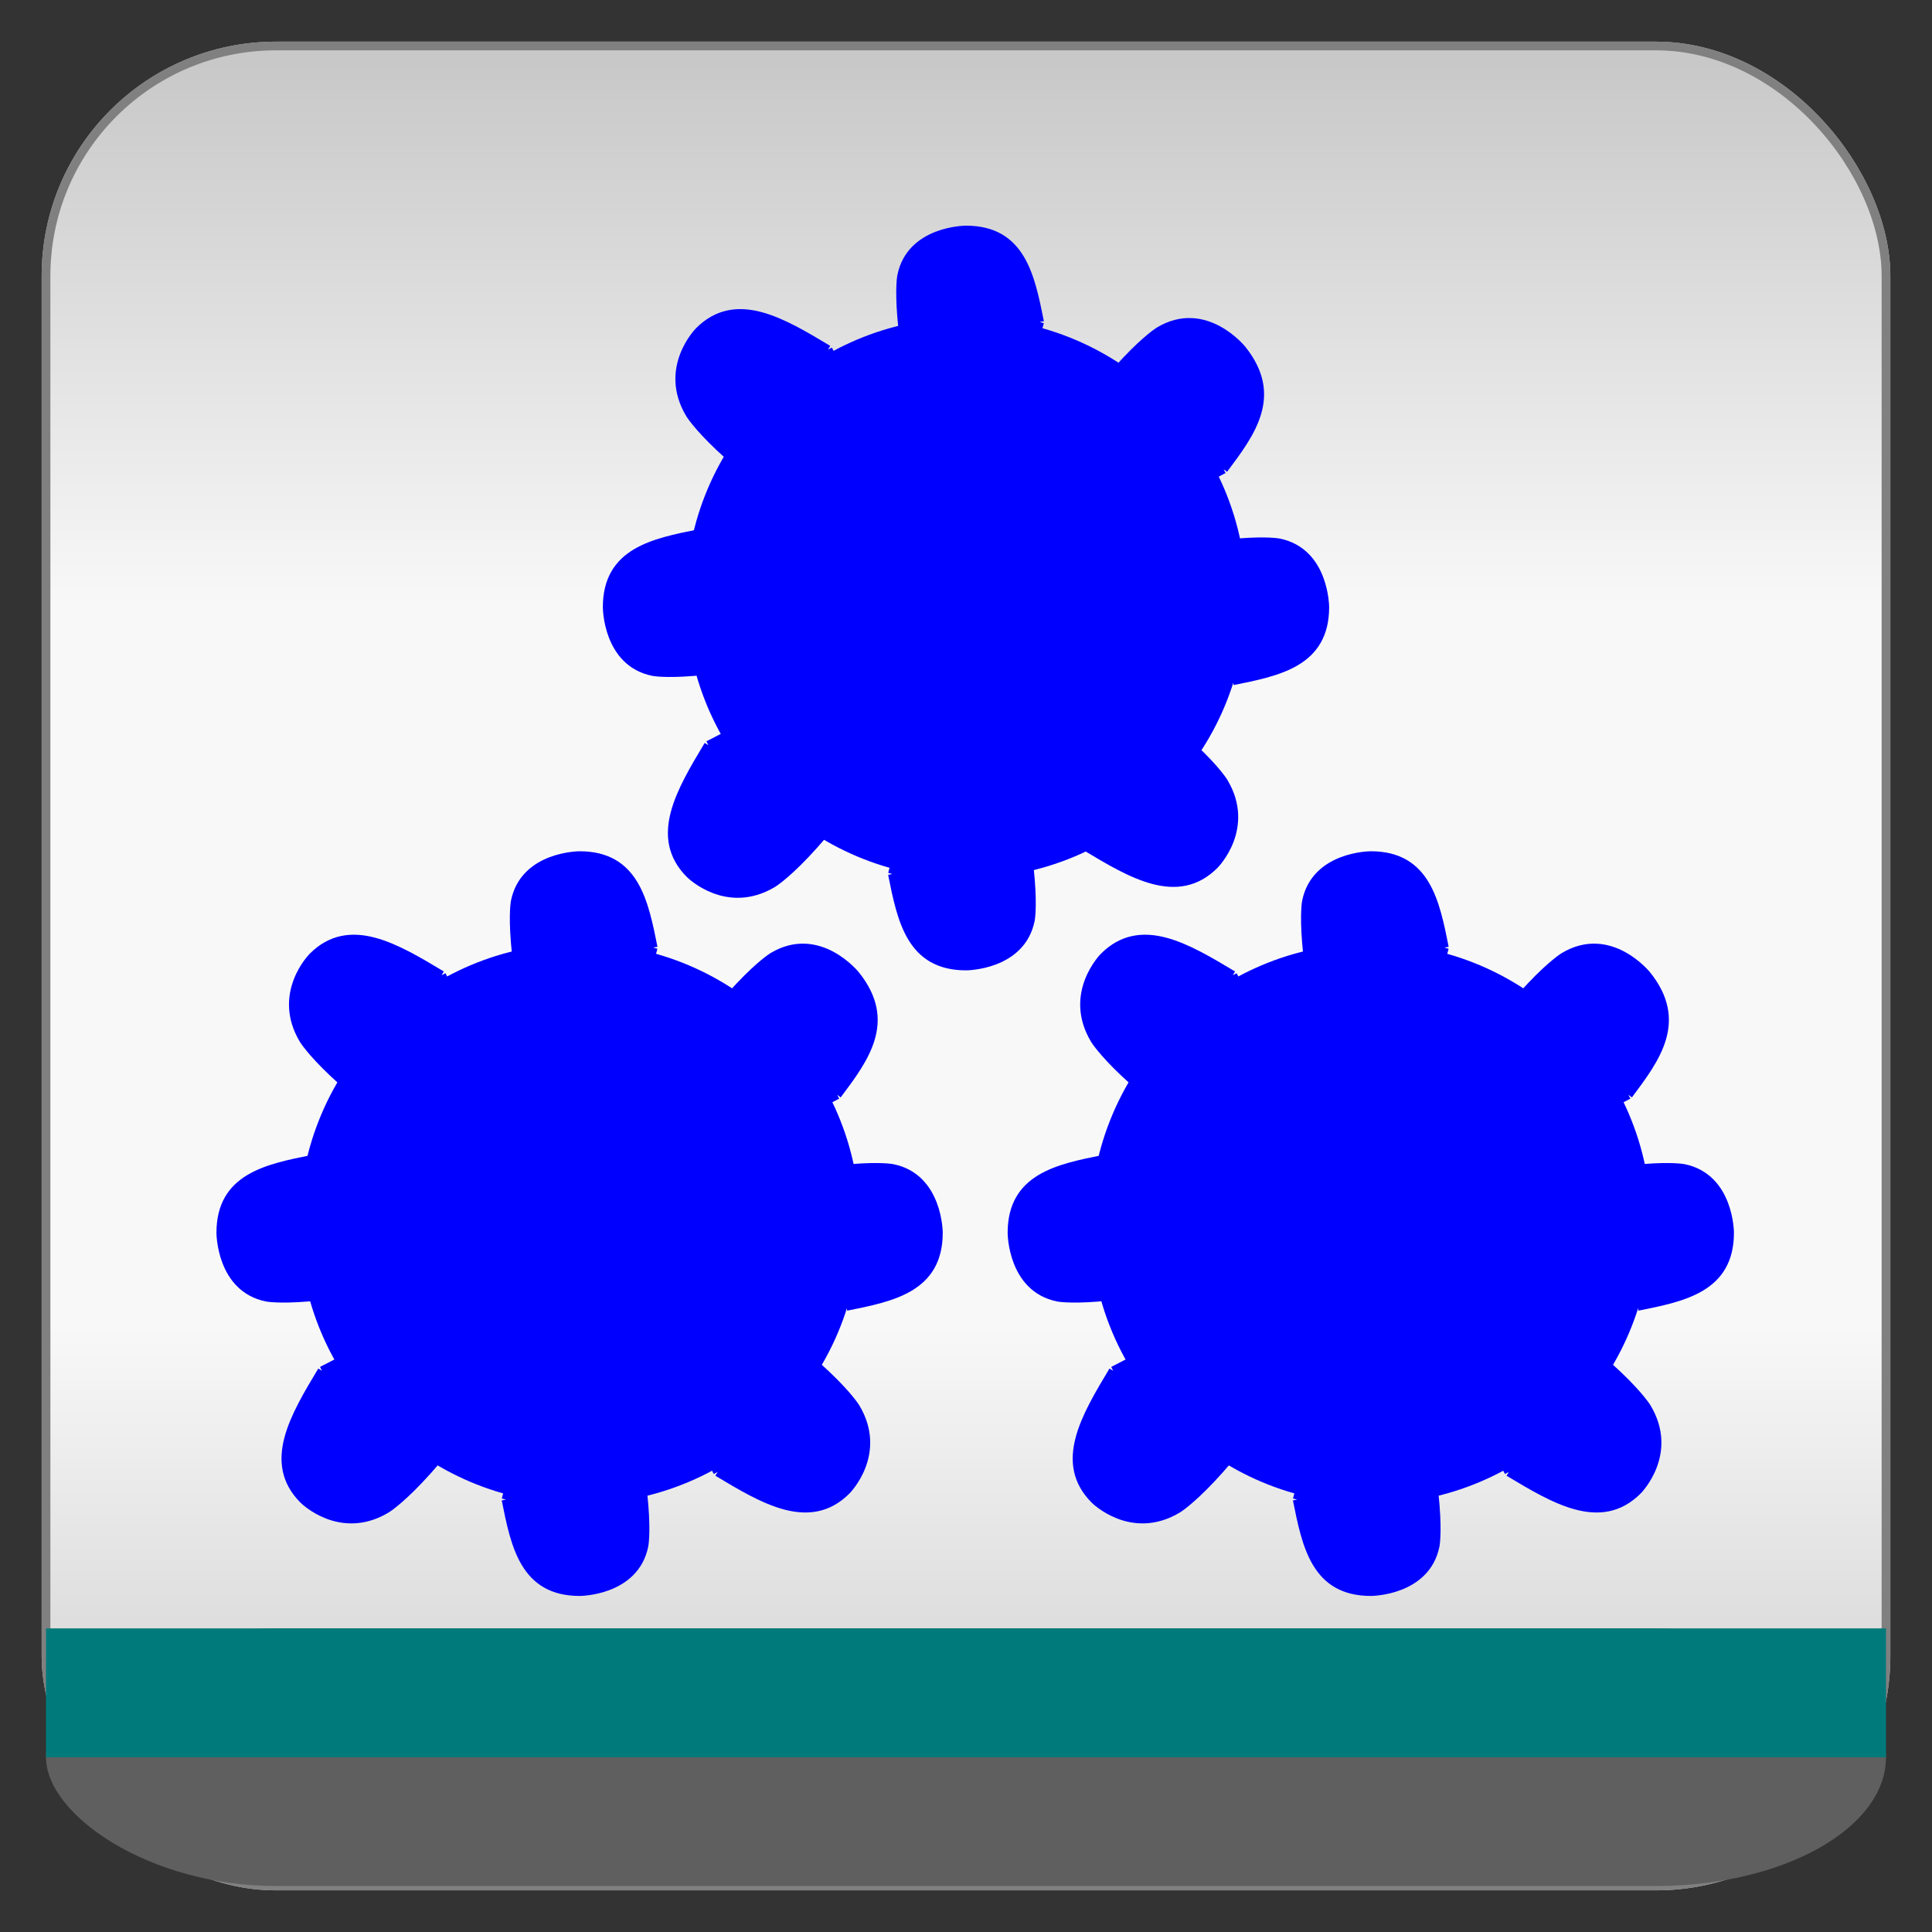
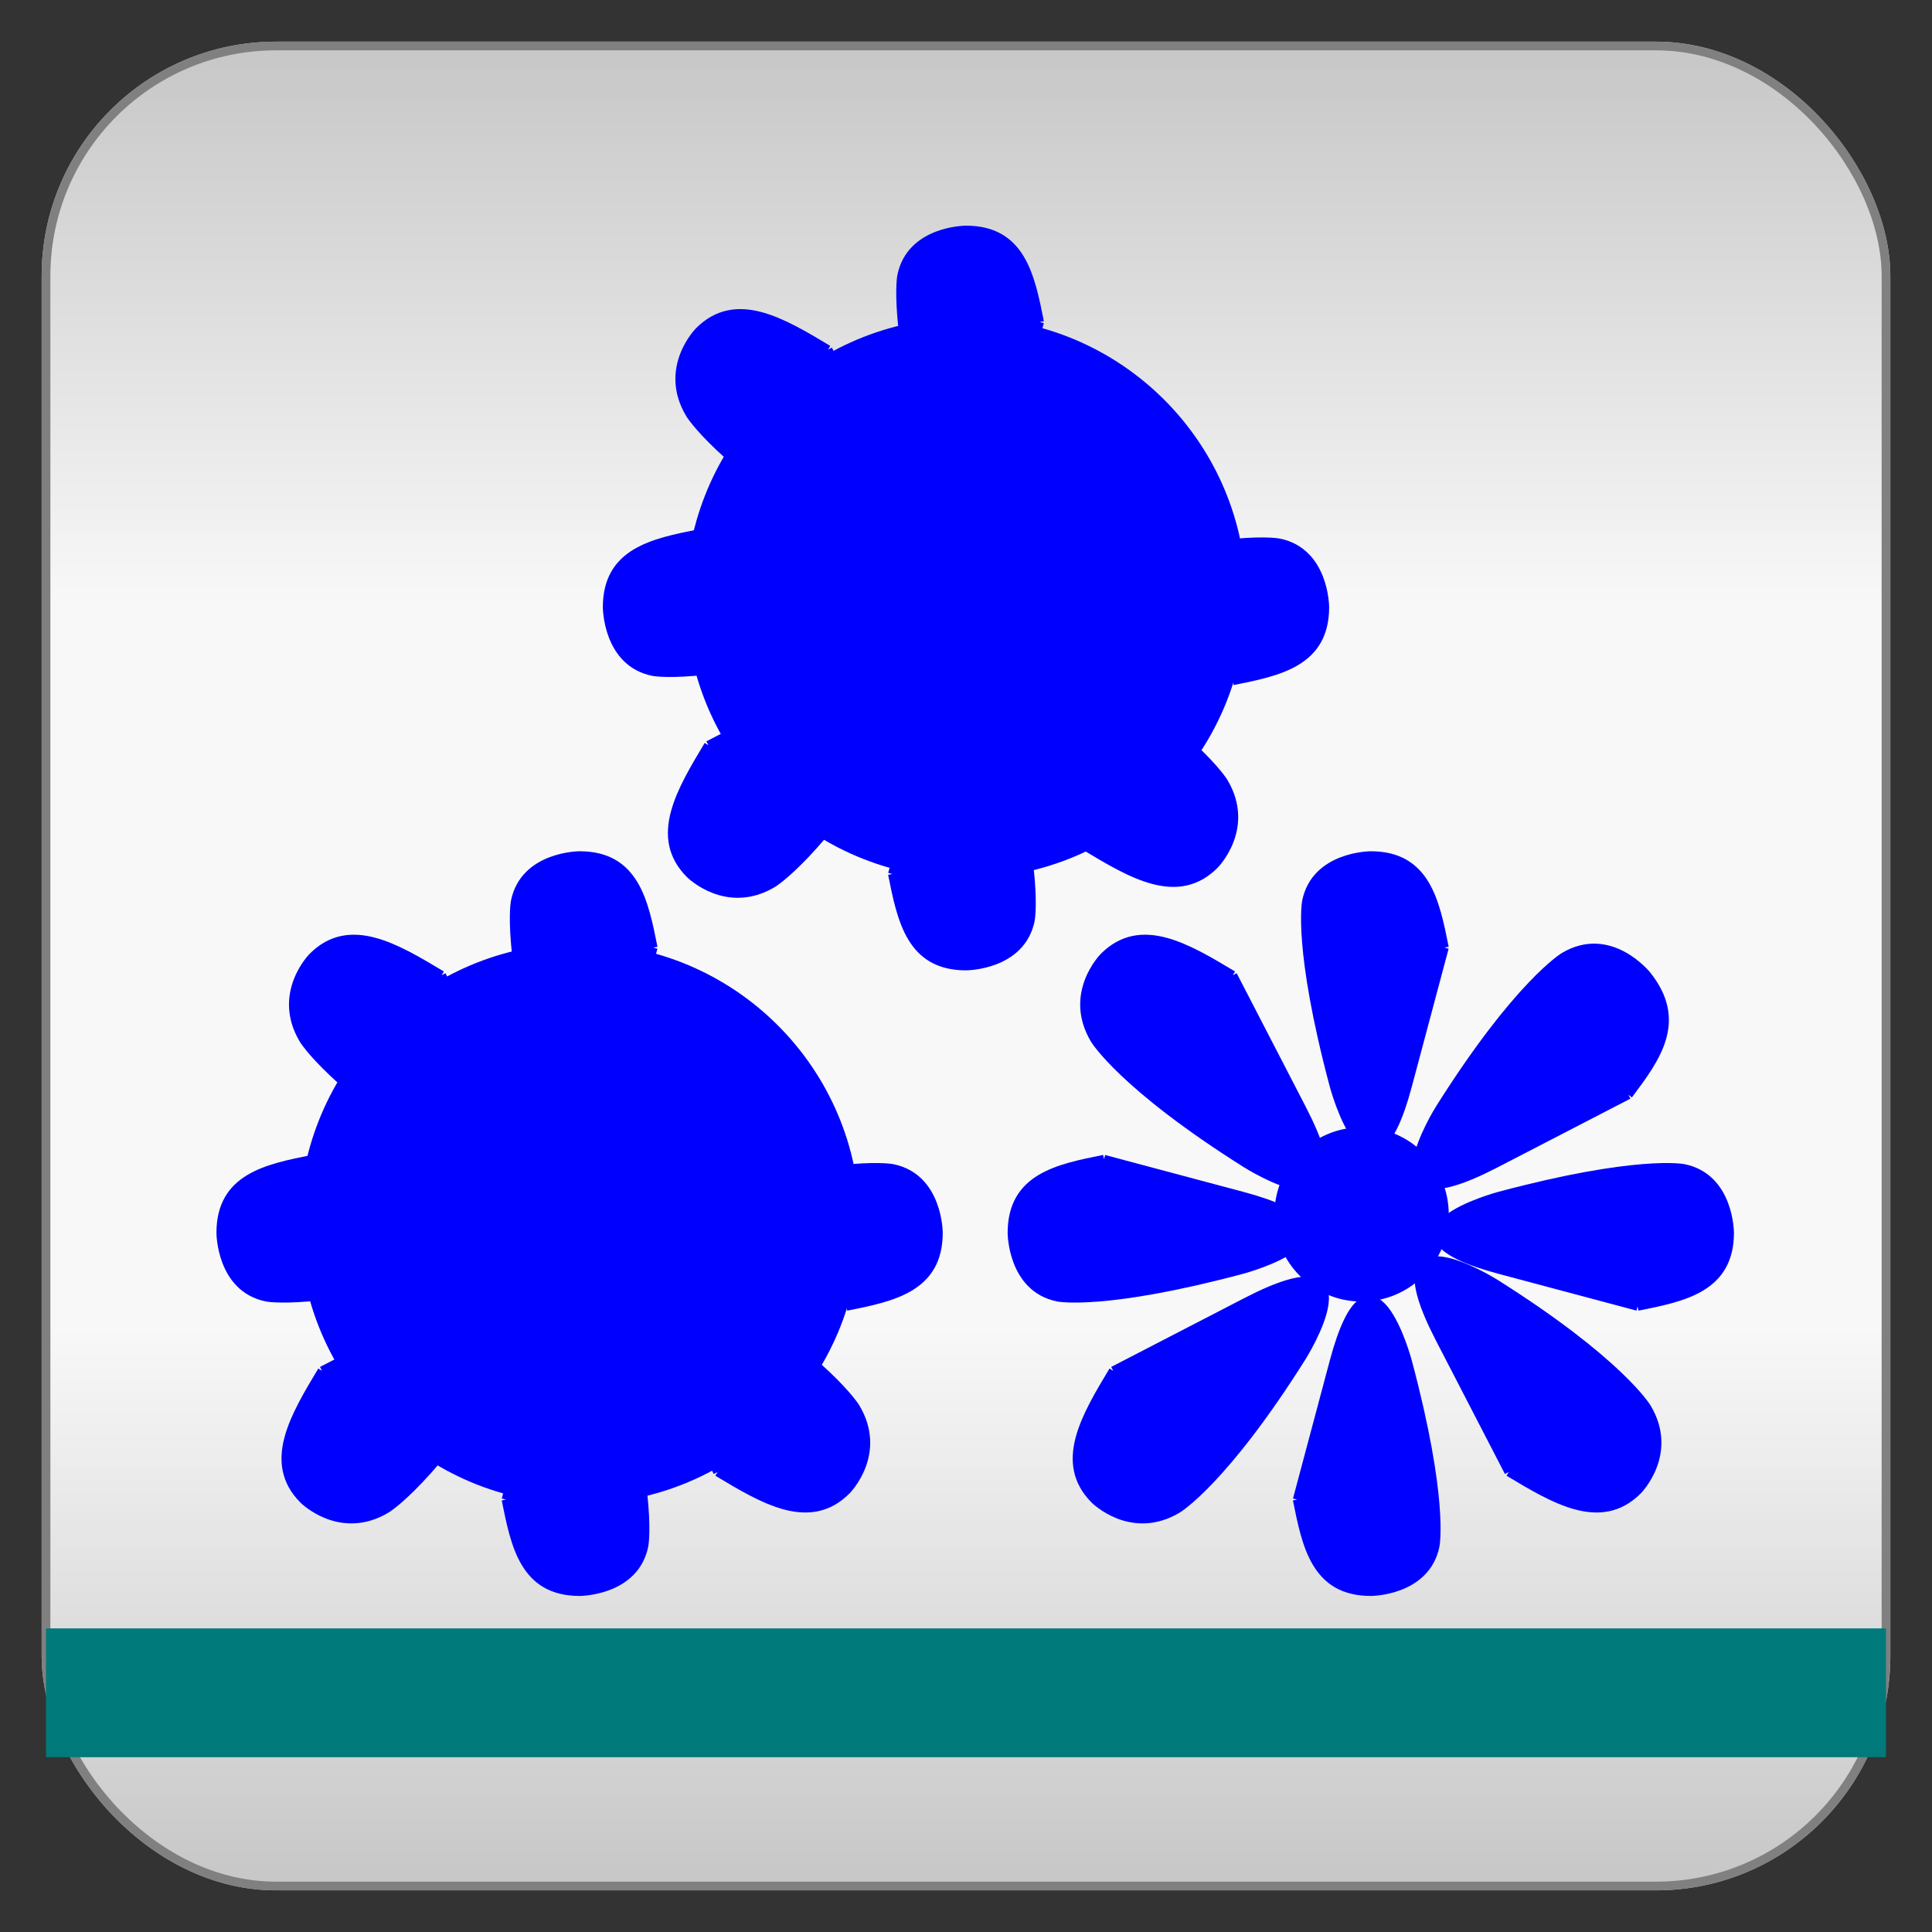
<svg xmlns="http://www.w3.org/2000/svg" baseProfile="full" height="210.0" version="1.1" viewBox="0 0 210.0 210.0" width="210.0">
  <rect x="0" y="0" width="210.0" height="210.0" fill="#333333" stroke="none" />
  <defs />
  <rect fill="url(#0)" height="200.0" rx="25.0" ry="25.0" stroke="rgb(200,200,200)" stroke-width="0.25mm" width="200.0" x="5.0" y="5.0" />
  <defs>
    <linearGradient id="0" x1="0%" x2="0%" y1="0%" y2="100%">
      <stop offset="0" stop-color="rgb(200, 200, 200)" stop-opacity="1" />
      <stop offset="0.3" stop-color="rgb(248, 248, 248)" stop-opacity="1" />
      <stop offset="0.7" stop-color="rgb(248, 248, 248)" stop-opacity="1" />
      <stop offset="1" stop-color="rgb(200, 200, 200)" stop-opacity="1" />
    </linearGradient>
  </defs>
  <rect fill="none" fill-opacity="0" height="200.0" rx="25.0" ry="25.0" stroke="rgb(128,128,128)" stroke-width="0.25mm" width="200.0" x="5.0" y="5.0" />
  <defs />
-   <rect fill="rgb(95,95,95)" fill-opacity="1" height="28.0" rx="25.0" ry="25.0" width="200.0" x="5.0" y="177.0" />
  <defs />
  <rect fill="rgb(0,122,122)" fill-opacity="1" height="14.0" rx="0.0" ry="0.0" width="200.0" x="5.0" y="177.0" />
  <defs />
  <ellipse cx="63.0" cy="133.0" fill="rgb(0,0,255)" fill-opacity="1" rx="30.0" ry="30.0" stroke="rgb(0,0,255)" stroke-width="0.25mm" />
  <defs />
  <path d="M 71.001 103.002 C 70.001 98.002 69.002 93.002 63.002 93.001 63.002 93.001 57.002 93.001 56.001 98.001 56.001 98.001 55.001 103 58.999 118.001 58.999 118.001 62.998 133.001 66.999 118.002 66.999 118.002 71.001 103.002 71.001 103.002" fill="rgb(0,0,255)" fill-opacity="1" stroke="rgb(0,0,255)" stroke-width="0.25mm" />
  <defs />
  <path d="M 91.999 142 C 96.999 141.001 101.999 140.001 101.999 134.001 101.999 134.001 102 128.001 97 127.001 97 127.001 92 126 77 130 77 130 61.999 133.999 76.999 138 76.999 138 91.999 142 91.999 142" fill="rgb(0,0,255)" fill-opacity="1" stroke="rgb(0,0,255)" stroke-width="0.25mm" />
  <defs />
  <path d="M 55.0 163.0 C 56.0 168.0 57.0 173.0 63.0 173.0 63.0 173.0 69.0 173.0 70.0 168.0 70.0 168.0 71.0 163.0 67.0 148.0 67.0 148.0 63.0 133.0 59.0 148.0 59.0 148.0 55.0 163.0 55.0 163.0" fill="rgb(0,0,255)" fill-opacity="1" stroke="rgb(0,0,255)" stroke-width="0.25mm" />
  <defs />
  <path d="M 33.999 126 C 28.999 127.001 23.999 128.001 23.999 134.001 23.999 134.001 24 140.001 29 141.001 29 141.001 34 142 49 138 49 138 63.999 133.999 48.999 130 48.999 130 33.999 126 33.999 126" fill="rgb(0,0,255)" fill-opacity="1" stroke="rgb(0,0,255)" stroke-width="0.25mm" />
  <defs />
-   <path d="M 91 119 C 94 115 97 111.001 93.001 106 93.001 106 89.001 101 84.001 104 84.001 104 79.001 107 70.5 120.499 70.5 120.499 61.999 133.999 76.5 126.5 76.5 126.5 91 119 91 119" fill="rgb(0,0,255)" fill-opacity="1" stroke="rgb(0,0,255)" stroke-width="0.25mm" />
  <defs />
  <path d="M 48.001 106 C 43.001 102.999 38.001 99.999 34.001 103.999 34.001 103.999 30 107.998 33 112.998 33 112.998 36 117.999 49.499 126.5 49.499 126.5 62.998 135.001 55.499 120.501 55.499 120.501 48.001 106 48.001 106" fill="rgb(0,0,255)" fill-opacity="1" stroke="rgb(0,0,255)" stroke-width="0.25mm" />
  <defs />
  <path d="M 35 148.999 C 31.999 153.999 28.998 158.998 32.998 162.999 32.998 162.999 36.997 166.999 41.998 164 41.998 164 46.998 161.001 55.5 147.502 55.5 147.502 64.002 134.003 49.501 141.501 49.501 141.501 35 148.999 35 148.999" fill="rgb(0,0,255)" fill-opacity="1" stroke="rgb(0,0,255)" stroke-width="0.25mm" />
  <defs />
  <path d="M 77.999 160 C 82.998 163.001 87.998 166.002 91.998 162.003 91.998 162.003 95.999 158.004 93 153.003 93 153.003 90.001 148.003 76.503 139.5 76.503 139.5 63.004 130.998 70.501 145.499 70.501 145.499 77.999 160 77.999 160" fill="rgb(0,0,255)" fill-opacity="1" stroke="rgb(0,0,255)" stroke-width="0.25mm" />
  <defs />
  <ellipse cx="105.0" cy="65.0" fill="rgb(0,0,255)" fill-opacity="1" rx="30.0" ry="30.0" stroke="rgb(0,0,255)" stroke-width="0.25mm" />
  <defs />
  <path d="M 113.001 35.002 C 112.001 30.002 111.002 25.002 105.002 25.001 105.002 25.001 99.002 25.001 98.001 30.001 98.001 30.001 97.001 35 100.999 50.001 100.999 50.001 104.998 65.001 108.999 50.002 108.999 50.002 113.001 35.002 113.001 35.002" fill="rgb(0,0,255)" fill-opacity="1" stroke="rgb(0,0,255)" stroke-width="0.25mm" />
  <defs />
  <path d="M 133.999 74 C 138.999 73.001 143.999 72.001 143.999 66.001 143.999 66.001 144 60.001 139 59.001 139 59.001 134 58 119 62 119 62 103.999 65.999 118.999 70 118.999 70 133.999 74 133.999 74" fill="rgb(0,0,255)" fill-opacity="1" stroke="rgb(0,0,255)" stroke-width="0.25mm" />
  <defs />
  <path d="M 97.0 95.0 C 98.0 100.0 99.0 105.0 105.0 105.0 105.0 105.0 111.0 105.0 112.0 100.0 112.0 100.0 113.0 95.0 109.0 80.0 109.0 80.0 105.0 65.0 101.0 80.0 101.0 80.0 97.0 95.0 97.0 95.0" fill="rgb(0,0,255)" fill-opacity="1" stroke="rgb(0,0,255)" stroke-width="0.25mm" />
  <defs />
  <path d="M 75.999 58 C 70.999 59.001 65.999 60.001 65.999 66.001 65.999 66.001 66 72.001 71 73.001 71 73.001 76 74 91 70 91 70 105.999 65.999 90.999 62 90.999 62 75.999 58 75.999 58" fill="rgb(0,0,255)" fill-opacity="1" stroke="rgb(0,0,255)" stroke-width="0.25mm" />
  <defs />
-   <path d="M 133 51 C 136 47 139 43.001 135.001 38 135.001 38 131.001 33 126.001 36 126.001 36 121.001 39 112.5 52.499 112.5 52.499 103.999 65.999 118.5 58.5 118.5 58.5 133 51 133 51" fill="rgb(0,0,255)" fill-opacity="1" stroke="rgb(0,0,255)" stroke-width="0.25mm" />
  <defs />
  <path d="M 90.001 38 C 85.001 34.999 80.001 31.999 76.001 35.999 76.001 35.999 72 39.998 75 44.998 75 44.998 78 49.999 91.499 58.5 91.499 58.5 104.998 67.001 97.499 52.501 97.499 52.501 90.001 38 90.001 38" fill="rgb(0,0,255)" fill-opacity="1" stroke="rgb(0,0,255)" stroke-width="0.25mm" />
  <defs />
  <path d="M 77 80.999 C 73.999 85.999 70.998 90.998 74.998 94.999 74.998 94.999 78.997 98.999 83.998 96 83.998 96 88.998 93.001 97.5 79.502 97.5 79.502 106.002 66.003 91.501 73.501 91.501 73.501 77 80.999 77 80.999" fill="rgb(0,0,255)" fill-opacity="1" stroke="rgb(0,0,255)" stroke-width="0.25mm" />
  <defs />
  <path d="M 117.999 92 C 122.998 95.001 127.998 98.002 131.998 94.003 131.998 94.003 135.999 90.004 133 85.003 133 85.003 130.001 80.003 116.503 71.5 116.503 71.5 103.004 62.998 110.501 77.499 110.501 77.499 117.999 92 117.999 92" fill="rgb(0,0,255)" fill-opacity="1" stroke="rgb(0,0,255)" stroke-width="0.25mm" />
  <defs />
-   <ellipse cx="149.0" cy="133.0" fill="rgb(0,0,255)" fill-opacity="1" rx="30.0" ry="30.0" stroke="rgb(0,0,255)" stroke-width="0.25mm" />
  <defs />
  <path d="M 157.001 103.002 C 156.001 98.002 155.002 93.002 149.002 93.001 149.002 93.001 143.002 93.001 142.001 98.001 142.001 98.001 141.001 103 144.999 118.001 144.999 118.001 148.998 133.001 152.999 118.002 152.999 118.002 157.001 103.002 157.001 103.002" fill="rgb(0,0,255)" fill-opacity="1" stroke="rgb(0,0,255)" stroke-width="0.25mm" />
  <defs />
  <path d="M 177.999 142 C 182.999 141.001 187.999 140.001 187.999 134.001 187.999 134.001 188 128.001 183 127.001 183 127.001 178 126 163 130 163 130 147.999 133.999 162.999 138 162.999 138 177.999 142 177.999 142" fill="rgb(0,0,255)" fill-opacity="1" stroke="rgb(0,0,255)" stroke-width="0.25mm" />
  <defs />
  <path d="M 141.0 163.0 C 142.0 168.0 143.0 173.0 149.0 173.0 149.0 173.0 155.0 173.0 156.0 168.0 156.0 168.0 157.0 163.0 153.0 148.0 153.0 148.0 149.0 133.0 145.0 148.0 145.0 148.0 141.0 163.0 141.0 163.0" fill="rgb(0,0,255)" fill-opacity="1" stroke="rgb(0,0,255)" stroke-width="0.25mm" />
  <defs />
  <path d="M 119.999 126 C 114.999 127.001 109.999 128.001 109.999 134.001 109.999 134.001 110 140.001 115 141.001 115 141.001 120 142 135 138 135 138 149.999 133.999 134.999 130 134.999 130 119.999 126 119.999 126" fill="rgb(0,0,255)" fill-opacity="1" stroke="rgb(0,0,255)" stroke-width="0.25mm" />
  <defs />
  <path d="M 177 119 C 180 115 183 111.001 179.001 106 179.001 106 175.001 101 170.001 104 170.001 104 165.001 107 156.5 120.499 156.5 120.499 147.999 133.999 162.5 126.5 162.5 126.5 177 119 177 119" fill="rgb(0,0,255)" fill-opacity="1" stroke="rgb(0,0,255)" stroke-width="0.25mm" />
  <defs />
  <path d="M 134.001 106 C 129.001 102.999 124.001 99.999 120.001 103.999 120.001 103.999 116 107.998 119 112.998 119 112.998 122 117.999 135.499 126.5 135.499 126.5 148.998 135.001 141.499 120.501 141.499 120.501 134.001 106 134.001 106" fill="rgb(0,0,255)" fill-opacity="1" stroke="rgb(0,0,255)" stroke-width="0.25mm" />
  <defs />
  <path d="M 121 148.999 C 117.999 153.999 114.998 158.998 118.998 162.999 118.998 162.999 122.997 166.999 127.998 164 127.998 164 132.998 161.001 141.5 147.502 141.5 147.502 150.002 134.003 135.501 141.501 135.501 141.501 121 148.999 121 148.999" fill="rgb(0,0,255)" fill-opacity="1" stroke="rgb(0,0,255)" stroke-width="0.25mm" />
  <defs />
  <path d="M 163.999 160 C 168.998 163.001 173.998 166.002 177.998 162.003 177.998 162.003 181.999 158.004 179 153.003 179 153.003 176.001 148.003 162.503 139.5 162.503 139.5 149.004 130.998 156.501 145.499 156.501 145.499 163.999 160 163.999 160" fill="rgb(0,0,255)" fill-opacity="1" stroke="rgb(0,0,255)" stroke-width="0.25mm" />
  <defs />
  <ellipse cx="104.0" cy="64.0" fill="rgb(0,0,255)" fill-opacity="1" rx="9.0" ry="9.0" stroke="rgb(0,0,255)" stroke-width="0.25mm" />
  <defs />
  <ellipse cx="62.0" cy="132.0" fill="rgb(0,0,255)" fill-opacity="1" rx="9.0" ry="9.0" stroke="rgb(0,0,255)" stroke-width="0.25mm" />
  <defs />
  <ellipse cx="148.0" cy="132.0" fill="rgb(0,0,255)" fill-opacity="1" rx="9.0" ry="9.0" stroke="rgb(0,0,255)" stroke-width="0.25mm" />
  <defs />
</svg>